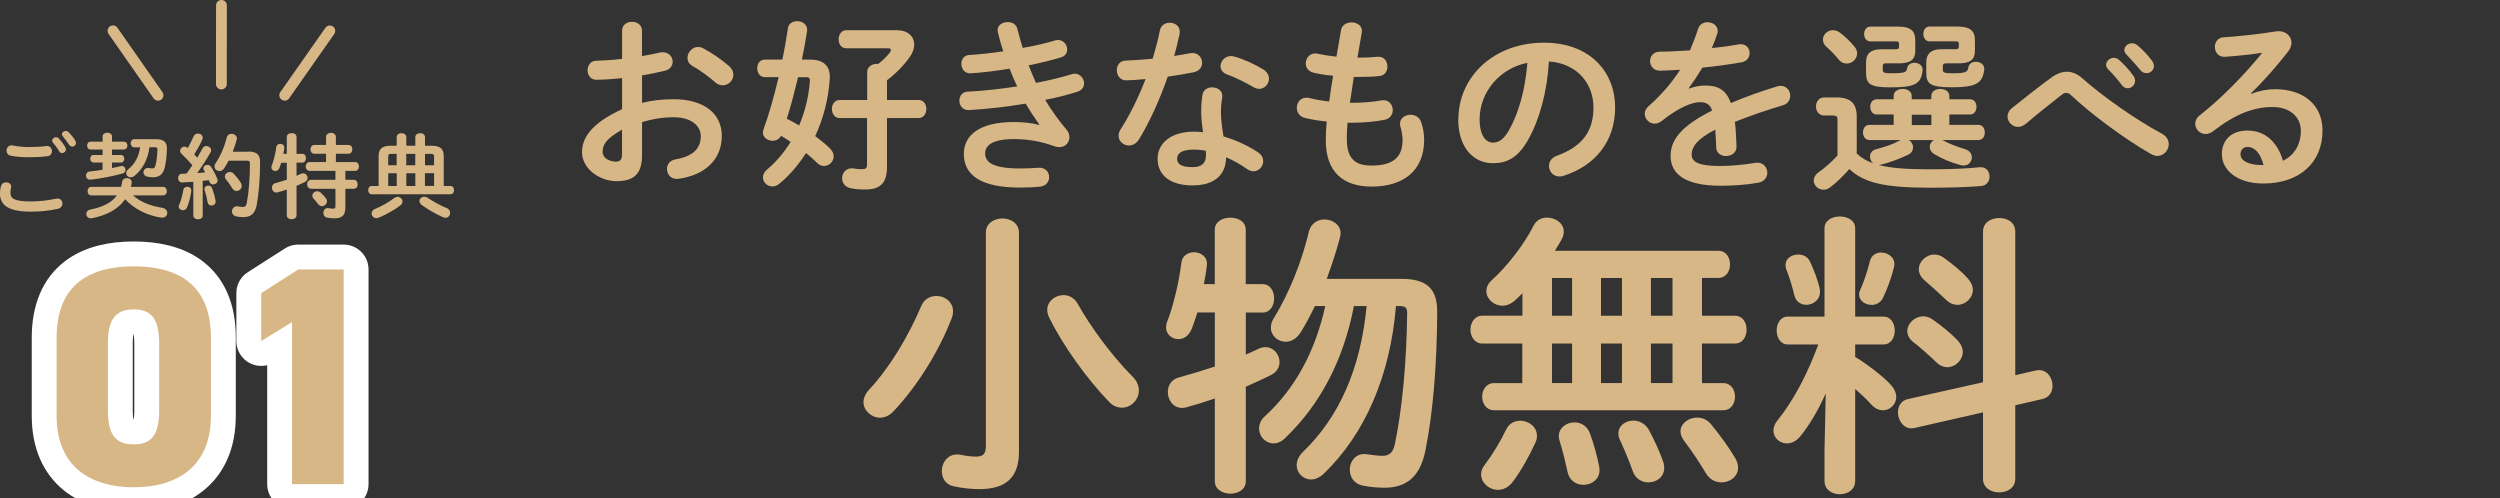
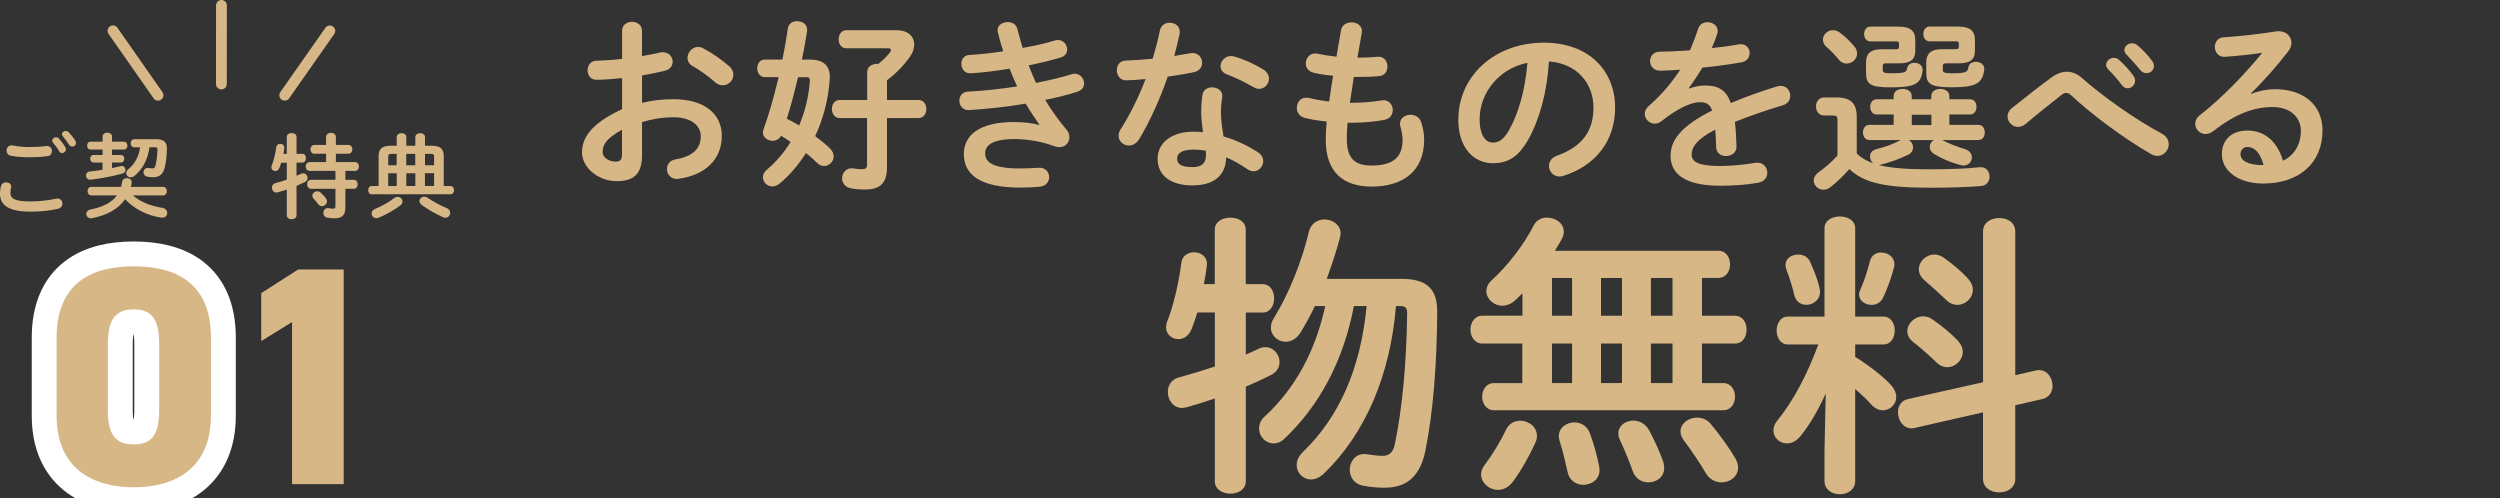
<svg xmlns="http://www.w3.org/2000/svg" id="b" data-name="レイヤー 2" viewBox="0 0 352 70.17">
  <rect x="0" y="0" width="352" height="70.17" fill="#333333" stroke="none" />
  <defs>
    <style>
      .d {
        stroke: #fff;
        stroke-width: 7px;
      }

      .d, .e {
        stroke-linecap: round;
        stroke-linejoin: round;
      }

      .d, .e, .f {
        fill: none;
      }

      .e {
        stroke: #d8b787;
        stroke-width: 1.52px;
      }

      .g {
        fill: #d8b787;
      }
    </style>
  </defs>
  <g id="c" data-name="nagasaki">
    <g>
      <g>
        <g>
          <g>
            <path class="d" d="M18.83,68.61c-5.87,0-10.86-2.72-10.86-10.08v-10.95c0-7.8,4.99-10.08,10.86-10.08s10.87,2.28,10.87,10.03v11c0,7.36-4.99,10.08-10.87,10.08ZM15.19,57.71c0,3.24.88,4.86,3.63,4.86s3.59-1.62,3.59-4.86v-9.29c0-3.24-.88-4.86-3.59-4.86s-3.63,1.62-3.63,4.86v9.29Z" />
-             <path class="d" d="M48.39,68.17h-7.27v-22.82l-4.34,2.67v-6.75l5.21-3.33h6.4v30.23Z" />
          </g>
          <g>
            <path class="g" d="M18.83,68.61c-5.87,0-10.86-2.72-10.86-10.08v-10.95c0-7.8,4.99-10.08,10.86-10.08s10.87,2.28,10.87,10.03v11c0,7.36-4.99,10.08-10.87,10.08ZM15.19,57.71c0,3.24.88,4.86,3.63,4.86s3.59-1.62,3.59-4.86v-9.29c0-3.24-.88-4.86-3.59-4.86s-3.63,1.62-3.63,4.86v9.29Z" />
            <path class="g" d="M48.39,68.17h-7.27v-22.82l-4.34,2.67v-6.75l5.21-3.33h6.4v30.23Z" />
          </g>
        </g>
        <g>
          <path class="g" d="M0,27.17c0-.31.05-.68.14-.98.1-.36.42-.52.73-.52.36,0,.71.22.71.6,0,.05-.01.12-.03.18-.05.19-.08.45-.08.65,0,.82.44,1.26,2.87,1.26,1.26,0,2.47-.16,3.55-.38.08-.01.14-.03.21-.03.43,0,.69.35.69.71,0,.31-.19.64-.64.74-1.14.26-2.4.4-3.81.4-3.13,0-4.36-.88-4.36-2.65ZM4.17,20.7c.82,0,1.69-.04,2.33-.14.53-.06.82.32.82.72,0,.31-.18.62-.58.7-.78.12-1.69.16-2.55.16s-1.87-.05-2.7-.22c-.39-.09-.57-.4-.57-.71,0-.42.31-.83.86-.73.69.14,1.57.23,2.41.23ZM7.35,19.8c0-.26.26-.48.54-.48.13,0,.27.05.39.18.33.35.68.81.91,1.22.06.1.09.21.09.31,0,.3-.26.52-.53.52-.17,0-.34-.09-.44-.29-.27-.46-.58-.86-.86-1.18-.08-.09-.1-.19-.1-.29ZM8.72,18.89c0-.26.26-.45.53-.45.14,0,.3.05.43.18.31.33.66.75.9,1.16.08.13.12.25.12.35,0,.3-.25.51-.52.51-.17,0-.35-.09-.48-.29-.26-.4-.58-.83-.86-1.17-.08-.09-.12-.19-.12-.29Z" />
          <path class="g" d="M14.45,22.88h-1.27c-.31,0-.48-.27-.48-.53,0-.27.17-.53.48-.53h1.27v-.77h-1.7c-.33,0-.48-.27-.48-.55s.16-.55.48-.55h1.7v-.74c0-.35.34-.53.66-.53s.66.18.66.53v.74h1.68c.33,0,.49.27.49.55s-.17.55-.49.55h-1.68v.77h1.25c.32,0,.48.26.48.53s-.16.53-.48.53h-1.25v.78c.43-.08.83-.17,1.22-.27.05-.01.1-.03.16-.03.31,0,.52.29.52.56,0,.22-.12.43-.42.51-1.42.39-2.99.7-4.49.87-.42.05-.65-.27-.65-.59,0-.26.17-.52.52-.56.58-.06,1.2-.14,1.81-.25v-1.03ZM18.71,27.5c1.03.92,2.43,1.49,4.13,1.76.48.08.71.4.71.73,0,.38-.31.73-.87.65-1.99-.3-3.82-1.24-5.06-2.59-.95,1.38-2.56,2.26-4.69,2.68-.48.09-.78-.26-.78-.61,0-.26.17-.53.55-.61,1.79-.36,3.03-.98,3.76-2h-3.61c-.35,0-.52-.3-.52-.6s.17-.6.52-.6h4.19c.07-.23.12-.48.16-.74.07-.34.37-.49.66-.49.38,0,.74.23.68.66-.03.2-.06.39-.12.57h4.55c.35,0,.52.3.52.6s-.17.6-.52.6h-4.25ZM21.04,20.74c-.21,1.66-.95,3.13-2.16,4.06-.16.12-.33.17-.47.17-.35,0-.64-.27-.64-.6,0-.18.09-.38.31-.56.87-.69,1.46-1.73,1.65-3.07h-.82c-.34,0-.51-.29-.51-.57s.17-.57.51-.57h3.12c1.04,0,1.48.45,1.47,1.27-.01.99-.13,2-.3,2.7-.25,1-.78,1.39-1.66,1.39-.26,0-.51-.03-.78-.08-.39-.08-.56-.35-.56-.62,0-.35.29-.69.77-.6.16.03.35.05.49.05.21,0,.34-.09.42-.38.17-.61.27-1.53.29-2.26,0-.26-.07-.34-.39-.34h-.74Z" />
-           <path class="g" d="M27.19,25.6c-.53.04-1.05.06-1.55.09-.38.01-.56-.3-.56-.61s.17-.61.53-.61c.21,0,.43-.01.65-.03.29-.38.56-.78.83-1.18-.49-.57-1.04-1.14-1.52-1.59-.14-.13-.21-.29-.21-.43,0-.31.29-.6.62-.6.13,0,.29.05.42.17l.04.03c.29-.49.57-1.07.82-1.64.12-.27.36-.39.6-.39.34,0,.68.22.68.57,0,.08-.01.16-.05.25-.31.73-.73,1.44-1.14,2.11.14.14.29.3.42.47.27-.47.53-.91.74-1.31.12-.25.32-.34.53-.34.34,0,.69.26.69.6,0,.09-.03.2-.09.3-.52.92-1.22,2.02-1.88,2.91.38-.04.75-.06,1.13-.1-.06-.1-.13-.21-.18-.3-.05-.09-.08-.18-.08-.27,0-.27.27-.49.56-.49.18,0,.38.08.51.27.31.44.68,1.13.9,1.72.03.08.04.14.04.21,0,.34-.33.56-.64.56-.21,0-.4-.1-.49-.34-.03-.09-.07-.18-.1-.26-.29.04-.58.08-.87.1v4.89c0,.34-.33.52-.66.52s-.66-.18-.66-.52v-4.75ZM26.36,26.29c.31,0,.62.21.57.59-.1.86-.34,1.74-.6,2.34-.12.27-.35.38-.57.38-.3,0-.6-.2-.6-.52,0-.08.03-.17.07-.26.23-.49.47-1.34.58-2.09.05-.29.3-.43.55-.43ZM30.35,28.25c.09.44-.25.69-.57.69-.25,0-.49-.14-.54-.43-.09-.57-.26-1.24-.43-1.74-.03-.07-.03-.12-.03-.17,0-.29.27-.47.56-.47.21,0,.43.1.52.36.2.53.39,1.18.49,1.76ZM35.02,21.34c1.16,0,1.6.48,1.6,1.48,0,2.38-.2,4.62-.48,6.06-.25,1.25-.86,1.69-1.88,1.69-.33,0-.65-.03-.96-.09-.44-.09-.64-.4-.64-.71,0-.4.33-.81.86-.71.25.05.47.08.65.08.34,0,.49-.12.58-.57.26-1.35.44-3.43.44-5.55,0-.31-.1-.4-.47-.4h-2.53c-.2.38-.4.74-.64,1.09-.18.27-.42.38-.65.38-.37,0-.7-.29-.7-.65,0-.14.04-.29.14-.43.7-1.04,1.25-2.31,1.59-3.65.09-.36.38-.52.68-.52.36,0,.75.26.75.65,0,.07-.01.12-.03.18-.16.57-.34,1.13-.56,1.69h2.25ZM33.91,25.74c.09.14.13.29.13.43,0,.4-.35.72-.73.72-.22,0-.44-.1-.61-.38-.27-.46-.55-.85-.87-1.24-.12-.14-.17-.29-.17-.43,0-.35.34-.62.7-.62.2,0,.39.06.56.25.36.39.71.82.99,1.27Z" />
          <path class="g" d="M42.57,21.65c.34,0,.51.31.51.62s-.17.62-.51.62h-.82v1.86c.22-.09.43-.18.61-.27.12-.05.22-.08.31-.08.38,0,.64.33.64.66,0,.21-.1.42-.36.56-.36.18-.77.36-1.2.55v4.15c0,.36-.34.55-.68.55s-.69-.18-.69-.55v-3.63c-.47.16-.91.29-1.29.39-.06.01-.13.03-.18.03-.39,0-.62-.35-.62-.7,0-.27.14-.53.48-.62.49-.13,1.05-.3,1.61-.49v-2.39h-.78c-.08.26-.17.51-.25.71-.13.33-.36.46-.58.46-.3,0-.56-.21-.56-.52,0-.06.01-.14.04-.22.29-.7.55-1.79.65-2.63.05-.31.3-.46.56-.46.3,0,.61.21.57.6-.03.26-.08.53-.13.81h.48v-2.39c0-.36.34-.53.69-.53s.68.17.68.53v2.39h.82ZM49.98,22.82c.38,0,.56.31.56.62s-.18.62-.56.62h-1.35v1.26h1.17c.38,0,.56.31.56.64s-.18.62-.56.62h-1.17v2.64c0,1.12-.51,1.52-1.52,1.52-.39,0-.73-.03-1.07-.1-.34-.08-.51-.36-.51-.65,0-.39.27-.77.75-.68.2.04.38.07.61.07.25,0,.34-.08.34-.33v-2.47h-3.43c-.36,0-.56-.31-.56-.64s.2-.62.56-.62h3.43v-1.26h-3.63c-.36,0-.56-.31-.56-.62s.19-.62.56-.62h2.31v-1.17h-1.64c-.36,0-.56-.31-.56-.62s.2-.62.56-.62h1.64v-1.11c0-.4.35-.6.69-.6s.69.19.69.6v1.11h1.76c.38,0,.56.31.56.62s-.18.62-.56.62h-1.76v1.17h2.68ZM45.91,27.95c.09.13.13.26.13.39,0,.38-.35.69-.72.69-.18,0-.36-.08-.51-.27-.22-.3-.42-.53-.66-.79-.12-.13-.17-.27-.17-.42,0-.33.31-.62.69-.62.16,0,.32.06.48.19.27.25.53.51.75.83Z" />
          <path class="g" d="M55.85,19.3c0-.36.34-.55.68-.55s.68.18.68.55v1.22h1.27v-1.22c0-.36.34-.55.68-.55s.68.18.68.55v1.22h.92c1.24,0,1.72.44,1.72,1.47v4.2h.96c.32,0,.49.29.49.58s-.17.58-.49.58h-11.12c-.33,0-.48-.3-.48-.58s.16-.58.48-.58h.99v-4.2c0-1.03.48-1.47,1.72-1.47h.83v-1.22ZM55.97,27.71c.38,0,.7.31.7.66,0,.18-.09.39-.31.56-.82.62-1.98,1.29-3.04,1.72-.12.05-.22.07-.32.07-.4,0-.68-.33-.68-.66,0-.25.14-.49.48-.64.95-.39,1.95-.95,2.68-1.52.16-.13.34-.18.49-.18ZM55.85,23.27v-1.61h-.7c-.39,0-.49.09-.49.44v1.17h1.2ZM54.66,26.19h1.2v-1.79h-1.2v1.79ZM57.2,23.27h1.27v-1.61h-1.27v1.61ZM58.48,26.19v-1.79h-1.27v1.79h1.27ZM62.91,29.29c.34.16.47.42.47.68,0,.35-.26.69-.65.69-.12,0-.25-.03-.38-.09-1.07-.47-2.24-1.18-2.96-1.7-.23-.18-.33-.38-.33-.57,0-.32.3-.61.68-.61.14,0,.31.05.48.16.7.47,1.73,1.07,2.69,1.46ZM59.83,23.27h1.29v-1.17c0-.35-.1-.44-.49-.44h-.79v1.61ZM59.83,24.39v1.79h1.29v-1.79h-1.29Z" />
        </g>
        <g>
          <line class="e" x1="31.18" y1=".76" x2="31.17" y2="11.83" />
          <line class="e" x1="46.44" y1="4.35" x2="40.09" y2="13.41" />
          <line class="e" x1="15.91" y1="4.34" x2="22.25" y2="13.41" />
        </g>
      </g>
      <g>
        <path class="g" d="M90.39,14.49c1.4-.36,2.86-.52,4.45-.52,4.16,0,6.79,1.92,6.79,5.17s-2.26,5.49-6.06,6.03c-1.07.16-1.66-.6-1.66-1.38,0-.6.36-1.2,1.2-1.35,2.55-.44,3.56-1.59,3.56-3.28,0-1.43-1.33-2.65-3.8-2.65-1.61,0-3.09.26-4.47.68v4.63c0,2.7-1.17,3.69-3.59,3.69s-4.86-1.79-4.86-4.06c0-1.9,1.09-3.98,5.64-6.08v-4.37c-1.3.13-2.55.23-3.59.23-.83.03-1.27-.65-1.27-1.33s.42-1.35,1.27-1.35c1.04-.03,2.29-.1,3.59-.26v-3.95c0-.86.7-1.27,1.4-1.27s1.4.42,1.4,1.27v3.56c.88-.16,1.74-.31,2.47-.49.16-.05.31-.05.47-.05.86,0,1.38.65,1.38,1.33,0,.55-.34,1.09-1.09,1.27-.96.23-2.05.47-3.22.65v3.87ZM87.58,18.26c-2.26,1.27-2.73,2.13-2.73,3.15,0,.83.94,1.35,1.9,1.35.75-.03.83-.49.83-1.14v-3.35ZM102.66,9.31c.44.39.6.83.6,1.22,0,.81-.7,1.48-1.51,1.48-.34,0-.73-.13-1.07-.44-.88-.78-2.16-1.72-3.15-2.26-.52-.29-.73-.73-.73-1.17,0-.75.65-1.53,1.48-1.53.23,0,.47.05.7.18,1.2.62,2.65,1.61,3.67,2.52Z" />
        <path class="g" d="M114.12,8.4c1.98,0,2.83,1.04,2.71,2.7-.18,2.83-.91,5.62-2.05,8.06.78.6,1.51,1.17,2.08,1.74.36.36.52.75.52,1.12,0,.75-.65,1.35-1.35,1.35-.34,0-.68-.13-.96-.42-.47-.44-.99-.94-1.59-1.4-1.07,1.69-2.34,3.17-3.77,4.34-.31.26-.65.36-.96.36-.73,0-1.33-.6-1.33-1.3,0-.36.18-.73.57-1.07,1.3-1.09,2.42-2.42,3.33-3.9-.44-.31-.88-.6-1.35-.86-.26.49-.73.7-1.2.7-.68,0-1.35-.47-1.35-1.14,0-.16.03-.29.08-.44.78-2.18,1.51-4.73,2.13-7.38h-1.92c-.73,0-1.09-.62-1.09-1.25s.36-1.22,1.07-1.22h2.47c.31-1.46.55-2.94.78-4.42.1-.68.68-.99,1.3-.99.75,0,1.51.49,1.4,1.38-.21,1.33-.44,2.68-.73,4.03h1.22ZM112.37,10.87c-.49,1.95-.96,3.93-1.59,5.85.6.29,1.17.6,1.74.94.83-1.95,1.35-4.08,1.51-6.24.03-.44-.1-.55-.55-.55h-1.12ZM118.2,16.62c-.7,0-1.07-.65-1.07-1.27s.36-1.27,1.07-1.27h3.9v-3.95c0-.75.7-1.14,1.4-1.14h.18c.7-.57,1.27-1.12,1.64-1.64.08-.13.13-.23.13-.34,0-.13-.16-.21-.42-.21h-5.88c-.7,0-1.07-.62-1.07-1.25s.36-1.3,1.07-1.3h7.1c1.56,0,2.47.86,2.47,2.03,0,.49-.16,1.07-.55,1.64-.86,1.25-2.03,2.44-3.28,3.38v2.78h4.45c.73,0,1.09.65,1.09,1.27s-.36,1.27-1.09,1.27h-4.45v6.89c0,2.37-1.04,3.17-3.07,3.17-.78,0-1.35-.03-2.05-.18-.81-.16-1.2-.78-1.2-1.4,0-.78.6-1.56,1.66-1.38.44.08.7.1,1.17.1.49,0,.68-.16.68-.65v-6.55h-3.9Z" />
        <path class="g" d="M146.33,17.53c-.57-.81-1.25-1.82-1.92-2.94-2.57.44-5.36.75-7.98.91-.88.05-1.35-.65-1.35-1.33,0-.62.39-1.25,1.2-1.27,2.26-.1,4.63-.39,6.94-.73-.39-.83-.75-1.66-1.07-2.5-1.92.31-3.82.55-5.46.65-.88.05-1.33-.65-1.33-1.33,0-.62.36-1.22,1.12-1.25,1.4-.08,3.09-.26,4.78-.52-.29-.88-.55-1.77-.75-2.63-.03-.1-.05-.23-.05-.34,0-.75.73-1.14,1.43-1.14.6,0,1.2.29,1.35.96.23.88.49,1.79.75,2.68,1.74-.31,3.33-.68,4.5-1.04.16-.05.31-.08.47-.08.78,0,1.3.68,1.3,1.33,0,.47-.26.94-.88,1.12-1.3.39-2.86.78-4.55,1.12.31.83.68,1.66,1.04,2.47,1.87-.36,3.59-.78,5.02-1.22.16-.05.29-.08.42-.08.78,0,1.33.7,1.33,1.38,0,.47-.29.96-.96,1.17-1.3.42-2.83.81-4.52,1.14.88,1.46,1.92,2.94,3.02,4.21.29.34.39.7.39,1.07,0,.73-.57,1.38-1.43,1.38-.21,0-.44-.05-.68-.13-1.82-.68-3.77-1.01-5.64-1.01-3.2,0-4.11.94-4.11,2.03,0,1.25,1.12,2.11,4.91,2.11,1.07,0,1.79-.05,2.57-.1,1.01-.08,1.53.62,1.53,1.33,0,.62-.44,1.25-1.3,1.33-.73.08-1.66.13-2.78.13-5.49,0-7.93-1.72-7.93-4.73,0-2.68,2.24-4.5,7.07-4.5,1.4,0,2.63.16,3.54.42l.03-.05Z" />
        <path class="g" d="M163.3,4.32c.16-.78.78-1.12,1.4-1.12.81,0,1.59.57,1.38,1.61-.21.99-.47,2.03-.75,3.07.78-.13,1.56-.26,2.29-.39.99-.18,1.64.57,1.64,1.35,0,.57-.34,1.14-1.17,1.33-1.12.23-2.39.44-3.67.62-1.09,3.15-2.5,6.27-4,8.76-.39.65-.94.94-1.46.94-.78,0-1.46-.6-1.46-1.38,0-.29.08-.6.29-.91,1.33-2.08,2.52-4.5,3.51-7.07-.96.1-1.9.16-2.7.18-.88.03-1.35-.7-1.35-1.43,0-.68.42-1.33,1.25-1.35,1.17-.05,2.47-.13,3.8-.26.39-1.33.75-2.65,1.01-3.95ZM167.96,26.11c-3.09,0-4.97-1.35-4.97-3.77,0-2.08,1.77-3.8,5.1-3.8.42,0,.83.03,1.3.08-.18-1.2-.26-2.08-.26-2.76,0-1.12.05-1.69.18-2.52.13-.73.73-1.04,1.35-1.04.78,0,1.56.49,1.43,1.4-.13.75-.18,1.4-.18,2.13s.08,1.74.36,3.38c1.66.49,3.38,1.25,4.89,2.26.49.34.7.78.7,1.22,0,.73-.6,1.43-1.38,1.43-.26,0-.57-.1-.88-.31-.96-.68-1.98-1.25-2.96-1.66-.05,2.91-2.18,3.95-4.68,3.95ZM169.8,21.87c0-.23,0-.44-.03-.65-.57-.1-1.12-.16-1.64-.16-1.82,0-2.39.57-2.39,1.27,0,.75.52,1.2,2.21,1.2,1.2,0,1.85-.52,1.85-1.66ZM177.81,9.73c.6.36.86.88.86,1.35,0,.75-.62,1.43-1.38,1.43-.26,0-.52-.08-.78-.23-1.22-.7-2.57-1.38-3.72-1.79-.65-.23-.94-.7-.94-1.17,0-.7.6-1.43,1.48-1.43.16,0,.31.03.49.08,1.25.34,2.86,1.07,3.98,1.77Z" />
        <path class="g" d="M191.11,8.12h.18c1.01,0,1.87-.05,2.68-.13.91-.08,1.38.65,1.38,1.38,0,.65-.37,1.27-1.12,1.33-.81.1-1.59.13-2.89.13h-.73c-.16,1.22-.36,2.42-.55,3.64h.42c1.38,0,2.91-.13,4.08-.34.96-.16,1.54.6,1.54,1.35,0,.62-.34,1.22-1.12,1.38-1.25.26-3.02.42-4.52.42h-.73c-.08.91-.1,1.64-.1,2.26,0,2.81,1.17,3.77,3.46,3.77,2.86,0,4.39-1.01,4.39-3.59,0-.6-.13-1.33-.31-1.92-.03-.13-.05-.26-.05-.39,0-.78.73-1.25,1.48-1.25.65,0,1.3.34,1.53,1.12.26.81.39,1.61.39,2.39,0,4.45-3.02,6.6-7.38,6.6-4.06,0-6.47-2.08-6.47-6.53,0-.78.03-1.61.13-2.63-1.22-.13-2.24-.29-3.12-.52-.75-.21-1.09-.81-1.09-1.4,0-.73.49-1.43,1.33-1.43.16,0,.31,0,.47.05.81.21,1.69.36,2.76.49.16-1.22.34-2.42.55-3.64-1.01-.08-1.92-.23-2.73-.42-.78-.18-1.12-.75-1.12-1.3,0-.81.65-1.59,1.64-1.38.83.18,1.69.31,2.68.42l.65-3.74c.13-.75.81-1.09,1.48-1.09.81,0,1.61.52,1.43,1.48l-.6,3.48Z" />
        <path class="g" d="M205.34,16.8c0-5.93,4.91-10.79,12.06-10.79,6.34,0,10.01,3.98,10.01,9.15,0,4.71-2.78,8.16-7.25,9.59-.21.08-.42.1-.6.1-.88,0-1.46-.73-1.46-1.48,0-.57.31-1.14,1.09-1.43,3.69-1.33,5.17-3.56,5.17-6.79,0-3.41-2.31-6.21-6.27-6.5-.26,4.32-1.33,8.22-2.94,11.05-1.43,2.52-2.96,3.28-4.97,3.28-2.65,0-4.86-2.13-4.86-6.19ZM208.33,16.8c0,2.39.94,3.28,1.87,3.28.81,0,1.51-.42,2.26-1.74,1.33-2.31,2.29-5.67,2.6-9.49-3.88.75-6.73,4.11-6.73,7.96Z" />
        <path class="g" d="M237.82,12.48c.68-.26,1.43-.44,2.24-.44,1.79,0,2.96.55,3.64,2.47,2.03-.86,4.21-1.64,6.5-2.34.18-.05.36-.08.52-.08.86,0,1.35.7,1.35,1.4,0,.55-.31,1.12-1.04,1.33-2.26.68-4.58,1.46-6.76,2.34.13.96.18,2.11.23,3.46.03.88-.73,1.35-1.48,1.35-.68,0-1.35-.39-1.38-1.2-.03-.99-.08-1.82-.13-2.52-2.7,1.38-3.33,2.55-3.33,3.51,0,1.01.94,1.61,3.93,1.61,1.64,0,3.35-.16,5.04-.44,1.04-.18,1.69.6,1.69,1.4,0,.62-.42,1.25-1.3,1.4-1.69.31-3.61.42-5.33.42-4.91,0-6.99-1.64-6.99-4.19,0-2.08,1.22-4.08,5.85-6.4-.34-.96-.88-1.17-1.82-1.17s-2.86.7-5.33,2.68c-.31.23-.62.34-.94.34-.75,0-1.4-.65-1.4-1.38,0-.39.18-.78.6-1.14,1.64-1.43,3.12-3.12,4.39-5.07-1.01.08-1.95.1-2.81.13-.94.03-1.43-.68-1.43-1.35s.47-1.33,1.43-1.33c1.22,0,2.68-.08,4.19-.18.44-1.04.83-2.05,1.14-3.02.21-.65.75-.94,1.33-.94.73,0,1.43.47,1.43,1.2,0,.13,0,.26-.05.39-.23.73-.49,1.4-.78,2.05,1.35-.13,2.65-.31,3.77-.52,1.01-.18,1.56.52,1.56,1.22,0,.57-.36,1.17-1.14,1.3-1.64.29-3.59.57-5.51.75-.65,1.07-1.3,2.05-1.92,2.89l.05.05Z" />
        <path class="g" d="M268.79,19.74c.36.21.57.6.57,1.01,0,.39-.21.81-.7,1.04-1.27.62-2.6,1.09-3.85,1.4-.1.03-.18.05-.26.05,1.64.42,3.87.6,7.1.6,2.73,0,5.1-.08,7.05-.29.96-.1,1.43.6,1.43,1.3,0,.65-.39,1.3-1.25,1.35-2.03.16-4.39.23-7.15.23-6.53,0-9.33-.73-11.34-2.63-.83.94-1.82,1.92-2.73,2.6-.31.23-.62.31-.91.31-.75,0-1.38-.6-1.38-1.3,0-.39.23-.83.75-1.2.86-.6,1.79-1.43,2.6-2.31v-5.04c0-.44-.08-.6-.75-.6h-1.14c-.75,0-1.14-.65-1.14-1.27s.39-1.27,1.14-1.27h1.77c2.03,0,2.83.91,2.83,2.7v5.2c.65.62,1.48,1.09,2.34,1.38-.31-.23-.47-.6-.47-.96,0-.44.26-.88.88-1.04,1.25-.31,2.37-.7,3.38-1.25l.05-.03h-4.39c-.6,0-.91-.55-.91-1.07,0-.55.31-1.07.91-1.07h3.41v-1.46h-2.39c-.6,0-.91-.55-.91-1.07,0-.55.31-1.07.91-1.07h2.39v-.47c0-.68.65-.99,1.27-.99s1.27.31,1.27.99v.47h2.76v-.47c0-.68.65-.99,1.27-.99s1.27.31,1.27.99v.47h2.91c.62,0,.91.52.91,1.07s-.29,1.07-.91,1.07h-2.91v1.46h4.08c.62,0,.91.52.91,1.07s-.29,1.07-.91,1.07h-5.07c.05.03.1.05.16.08.88.47,1.72.78,3.04,1.2.68.21.96.7.96,1.17,0,.57-.44,1.14-1.17,1.14-.16,0-.31-.03-.47-.08-1.43-.39-2.39-.81-3.61-1.51-.49-.29-.68-.68-.68-1.04,0-.39.23-.78.6-.96h-3.54ZM261.09,6.53c.29.34.39.68.39.99,0,.81-.7,1.43-1.48,1.43-.39,0-.78-.16-1.12-.57-.49-.62-.99-1.14-1.72-1.79-.36-.31-.49-.68-.49-1.01,0-.7.62-1.33,1.4-1.33.34,0,.68.1,1.01.36.81.6,1.46,1.27,2,1.92ZM267.36,3.75c1.64,0,2.31.62,2.31,1.87v1.53c0,1.25-.68,1.77-2.31,1.77h-1.85c-.31,0-.42.1-.42.39v.49c0,.36.13.52,1.04.52,2.03,0,2.31-.13,2.39-.7.08-.52.55-.78,1.04-.78.6,0,1.22.39,1.14,1.09-.21,1.95-1.17,2.37-4.58,2.37-2.89,0-3.38-.52-3.38-2.08v-1.51c0-1.17.68-1.77,2.11-1.77h1.98c.42,0,.55-.08.55-.31v-.49c0-.26-.1-.31-.55-.31h-3.48c-.6,0-.88-.52-.88-1.04s.29-1.04.88-1.04h4ZM269.18,16.15v1.46h2.76v-1.46h-2.76ZM275.76,3.75c1.64,0,2.31.62,2.31,1.87v1.53c0,1.25-.68,1.77-2.31,1.77h-1.79c-.31,0-.42.1-.42.39v.49c0,.36.13.52,1.22.52,1.98,0,2.29-.16,2.37-.81.08-.55.55-.81,1.07-.81.6,0,1.25.39,1.17,1.12-.23,1.95-1.22,2.47-4.6,2.47-3.07,0-3.56-.52-3.56-2.08v-1.46c0-1.17.68-1.82,2.11-1.82h1.92c.42,0,.55-.08.55-.31v-.49c0-.26-.1-.31-.55-.31h-3.56c-.6,0-.88-.52-.88-1.04s.29-1.04.88-1.04h4.08Z" />
        <path class="g" d="M288.92,10.85c.7-.49,1.4-.75,2.11-.75s1.43.29,2.11.88c2.86,2.55,7.46,5.8,11.26,7.85.68.36.96.94.96,1.48,0,.83-.68,1.64-1.59,1.64-.31,0-.62-.1-.96-.29-3.9-2.24-8.55-5.75-11.13-8.19-.26-.26-.52-.39-.75-.39s-.44.1-.7.31c-1.25.99-3.28,2.57-5.02,4.06-.36.29-.73.42-1.07.42-.81,0-1.48-.7-1.48-1.48,0-.42.21-.86.68-1.22,2-1.61,4-3.17,5.59-4.32ZM296.54,9.13c0-.52.52-.99,1.09-.99.23,0,.49.08.73.29.7.62,1.48,1.46,2.03,2.26.18.23.23.47.23.7,0,.57-.49,1.04-1.04,1.04-.31,0-.62-.16-.86-.49-.62-.86-1.33-1.61-1.92-2.21-.18-.21-.26-.42-.26-.6ZM299.11,7.05c0-.52.49-.96,1.09-.96.26,0,.52.1.78.31.68.57,1.46,1.38,2,2.13.21.26.29.52.29.78,0,.57-.49.99-1.04.99-.31,0-.65-.13-.91-.47-.6-.75-1.33-1.53-1.92-2.16-.21-.21-.29-.42-.29-.62Z" />
        <path class="g" d="M317,13.21c1.09-.44,2.26-.65,3.3-.65,4.06,0,6.71,2.21,6.71,5.82,0,4.55-3.28,7.46-8.35,7.46-3.56,0-5.82-1.82-5.82-4.13,0-1.95,1.3-3.33,3.61-3.33,2.5,0,4.24,1.66,4.99,4.26,1.61-.78,2.52-2.29,2.52-4.24,0-1.85-1.46-3.33-3.95-3.33-2.63,0-5.17.91-8.37,3.38-.36.29-.75.42-1.09.42-.81,0-1.46-.68-1.46-1.43,0-.42.18-.86.65-1.22,3.02-2.34,6.37-5.8,8.79-8.79-1.46.23-3.22.42-5.28.57-.91.05-1.4-.68-1.4-1.4,0-.65.42-1.33,1.27-1.35,2.11-.13,4.86-.44,7.36-.83,1.27-.18,2.16.62,2.16,1.61,0,.39-.16.81-.47,1.22-1.53,1.98-3.51,4.24-5.23,5.88l.05.08ZM316.4,20.7c-.55,0-.94.44-.94,1.01,0,.86.99,1.53,3.04,1.53h.21c-.44-1.66-1.22-2.55-2.31-2.55Z" />
-         <path class="g" d="M131.86,41.67c1.16,0,2.33.83,2.33,2.16,0,.25-.04.58-.17.92-1.79,4.7-4.91,9.69-8.28,13.23-.58.58-1.21.83-1.83.83-1.21,0-2.33-1-2.33-2.2,0-.54.25-1.17.79-1.75,2.83-3,5.53-7.49,7.32-11.73.42-1.04,1.29-1.46,2.16-1.46ZM143.47,63.59c0,3.49-1.66,5.28-5.62,5.28-1.04,0-2.29-.12-3.66-.42-1.08-.25-1.58-1.17-1.58-2.12,0-1.29.96-2.62,2.66-2.29.83.17,1.58.25,2.12.25,1.04,0,1.42-.33,1.42-1.58v-29.95c0-1.33,1.17-2,2.33-2s2.33.67,2.33,2v30.82ZM159.44,52.99c.67.67.91,1.37.91,2,0,1.33-1.12,2.41-2.37,2.41-.62,0-1.25-.21-1.79-.79-3.08-3.16-6.53-7.95-8.49-11.94-.17-.37-.25-.71-.25-1.04,0-1.21,1.12-2.08,2.29-2.08.75,0,1.54.37,2.04,1.29,1.71,3.08,4.78,7.28,7.65,10.15Z" />
        <path class="g" d="M177.78,40.01c1.08,0,1.62,1,1.62,2s-.54,2-1.62,2h-2.37v5.91c.62-.25,1.21-.54,1.75-.79.33-.17.67-.25,1-.25,1.17,0,2,1.04,2,2.08,0,.71-.33,1.37-1.17,1.83-1.08.54-2.33,1.12-3.58,1.66v13.31c0,1.16-1.08,1.75-2.16,1.75s-2.2-.58-2.2-1.75v-11.65c-1.46.5-2.83.92-4.04,1.25-.21.04-.42.08-.58.08-1.25,0-2-1.12-2-2.25,0-.87.46-1.75,1.54-2.04,1.54-.42,3.33-.96,5.08-1.54v-7.61h-2.46c-.25.83-.54,1.62-.79,2.29-.42,1.04-1.17,1.46-1.87,1.46-.92,0-1.75-.67-1.75-1.66,0-.21.04-.46.12-.71.92-2.25,1.71-5.74,2.04-8.4.12-1,.96-1.46,1.79-1.46.96,0,1.96.67,1.79,1.87-.08.83-.25,1.75-.42,2.62h1.54v-7.65c0-1.16,1.08-1.71,2.2-1.71s2.16.54,2.16,1.71v7.65h2.37ZM190.63,43.09c-1.5,7.82-4.91,14.06-9.73,18.63-.5.5-1.04.71-1.58.71-1.12,0-2.04-.96-2.04-2.08,0-.58.21-1.21.83-1.75,4.16-3.83,7.03-8.94,8.49-15.51h-1.46c-.62,1.29-1.29,2.54-2,3.7-.58.92-1.37,1.33-2.12,1.33-1.08,0-2.08-.83-2.08-2,0-.42.12-.87.42-1.33,2.12-3.45,3.91-7.86,4.95-12.23.29-1.12,1.25-1.66,2.16-1.66,1.16,0,2.29.75,2.29,1.95,0,.17-.04.33-.08.54-.5,1.96-1.17,3.91-1.87,5.87h10.48c3.7,0,5.07,1.46,5.07,4.66-.04,7.36-.58,14.18-1.66,19.51-.79,3.91-2.87,5.24-5.78,5.24-.87,0-1.91-.08-3.04-.29-1.25-.25-1.83-1.25-1.83-2.25,0-1.21.92-2.45,2.5-2.16.75.12,1.54.21,2.12.21.83,0,1.46-.38,1.71-1.58,1.04-4.91,1.66-11.44,1.75-18.47,0-.83-.25-1.04-1.12-1.04h-.46c-.79,9.73-4.33,18.01-10.19,23.63-.58.54-1.21.79-1.75.79-1.12,0-2.04-.92-2.04-2,0-.62.25-1.25.87-1.87,5.12-4.91,8.15-11.77,8.98-20.55h-1.79Z" />
        <path class="g" d="M214.36,48.37h-5.66c-1.08,0-1.66-1-1.66-1.96s.58-1.96,1.66-1.96h5.66v-3.16c-.37.37-.71.71-1.08,1.04-.58.5-1.17.71-1.75.71-1.21,0-2.25-.96-2.25-2.04,0-.5.21-1.04.71-1.5,2.25-2.04,4.58-5.03,5.99-7.82.42-.75,1.12-1.04,1.83-1.04,1.21,0,2.37.79,2.37,1.96,0,.29-.04.58-.21.92-.29.58-.67,1.17-1.04,1.79h23c1.12,0,1.66.96,1.66,1.91s-.54,1.91-1.66,1.91h-2.29v5.32h4.62c1.12,0,1.66.96,1.66,1.96s-.54,1.96-1.66,1.96h-4.62v5.57h2.99c1.12,0,1.66.96,1.66,1.91s-.54,1.91-1.66,1.91h-32.28c-1.08,0-1.66-.96-1.66-1.91s.58-1.91,1.66-1.91h3.99v-5.57ZM214.03,59.23c1.21,0,2.37.87,2.37,2.12,0,.29-.04.62-.21.96-.87,1.91-1.96,3.87-3.16,5.49-.62.83-1.37,1.17-2.12,1.17-1.25,0-2.37-1-2.37-2.16,0-.42.12-.87.46-1.29,1.17-1.54,2.29-3.41,3.04-4.99.42-.92,1.21-1.29,2-1.29ZM221.35,44.46v-5.32h-2.83v5.32h2.83ZM221.35,53.94v-5.57h-2.83v5.57h2.83ZM225.17,65.76c.29,1.58-.96,2.5-2.25,2.5-.96,0-1.95-.58-2.2-1.79-.29-1.33-.71-3.08-1.12-4.37-.08-.25-.12-.46-.12-.67,0-1.21,1.08-1.96,2.21-1.96.87,0,1.83.5,2.2,1.62.46,1.25,1,3.12,1.29,4.66ZM225.42,44.46h2.95v-5.32h-2.95v5.32ZM225.42,53.94h2.95v-5.57h-2.95v5.57ZM234.2,65.05c.08.29.12.58.12.83,0,1.29-1.08,2.04-2.25,2.04-.87,0-1.79-.5-2.16-1.54-.5-1.41-1.21-3.12-1.83-4.45-.17-.33-.21-.62-.21-.92,0-1.08,1-1.79,2.12-1.79.79,0,1.66.42,2.16,1.29.71,1.29,1.54,3.08,2.04,4.53ZM232.45,44.46h3.04v-5.32h-3.04v5.32ZM232.45,53.94h3.04v-5.57h-3.04v5.57ZM244.35,64.55c.25.46.37.87.37,1.29,0,1.25-1.12,2.08-2.33,2.08-.79,0-1.66-.37-2.2-1.29-.87-1.46-2-3.16-3.08-4.58-.33-.46-.5-.87-.5-1.29,0-1.12,1.12-1.96,2.33-1.96.71,0,1.41.25,1.96.92,1.25,1.5,2.62,3.41,3.45,4.83Z" />
        <path class="g" d="M257.06,55.4c-1.04,2.33-2.33,4.53-3.58,6.03-.58.71-1.25,1-1.87,1-1.04,0-1.91-.79-1.91-1.83,0-.42.17-.92.54-1.37,2.33-2.87,4.28-6.66,5.78-10.73h-4.29c-1.04,0-1.58-1-1.58-1.96s.54-1.96,1.54-1.96h5.2v-12.44c0-1.12,1.08-1.66,2.16-1.66s2.16.54,2.16,1.66v12.44h3.99c1.04,0,1.58.96,1.58,1.96s-.54,1.96-1.58,1.96h-3.99v1.75c2.16,1.33,4.24,3.04,5.07,3.99.5.58.71,1.12.71,1.66,0,1.04-.87,1.87-1.87,1.87-.54,0-1.12-.25-1.62-.79-.67-.75-1.46-1.5-2.29-2.2v12.94c0,1.25-1.08,1.87-2.16,1.87s-2.16-.62-2.16-1.87v-4.24l.17-8.07ZM256.22,40.72c.25,1.33-.83,2.2-1.87,2.2-.75,0-1.5-.42-1.71-1.37-.25-1.04-.71-2.62-1.12-3.58-.08-.25-.12-.46-.12-.67,0-.92.87-1.46,1.79-1.46.67,0,1.33.29,1.66,1,.54,1.16,1.12,2.62,1.37,3.87ZM264.88,35.56c1.04,0,2.12.79,1.79,2.08-.33,1.37-.96,3.12-1.58,4.37-.33.62-.96.92-1.54.92-.92,0-1.79-.58-1.79-1.46,0-.21.04-.42.17-.67.5-1.12,1-2.58,1.37-4.08.21-.79.87-1.17,1.58-1.17ZM286.67,52.16c1.42-.33,2.33.96,2.33,2.16,0,.83-.46,1.66-1.46,1.87l-3.79.87v10.36c0,1.29-1.12,1.91-2.25,1.91s-2.29-.62-2.29-1.91v-9.36l-9.65,2.2c-1.41.33-2.33-1-2.33-2.2,0-.83.42-1.66,1.41-1.87l10.57-2.37v-21.21c0-1.29,1.12-1.91,2.29-1.91s2.25.62,2.25,1.91v20.22l2.91-.67ZM275.69,48c.46.5.67,1.04.67,1.54,0,1.16-1.04,2.16-2.16,2.16-.54,0-1.08-.21-1.58-.71-.96-.92-2.25-2.08-3.24-2.83-.58-.46-.83-1-.83-1.54,0-1.08,1.04-2.08,2.25-2.08.42,0,.87.12,1.33.46,1.25.87,2.45,1.83,3.58,3ZM277.11,39.26c.46.5.67,1.04.67,1.54,0,1.17-1.04,2.12-2.16,2.12-.54,0-1.12-.21-1.62-.71-1-.96-2.12-1.96-3.04-2.75-.54-.46-.79-1.04-.79-1.54,0-1.08,1-2.08,2.2-2.08.42,0,.87.12,1.33.46,1.16.83,2.45,1.87,3.41,2.95Z" />
      </g>
    </g>
-     <rect class="f" y=".17" width="352" height="70" />
  </g>
</svg>